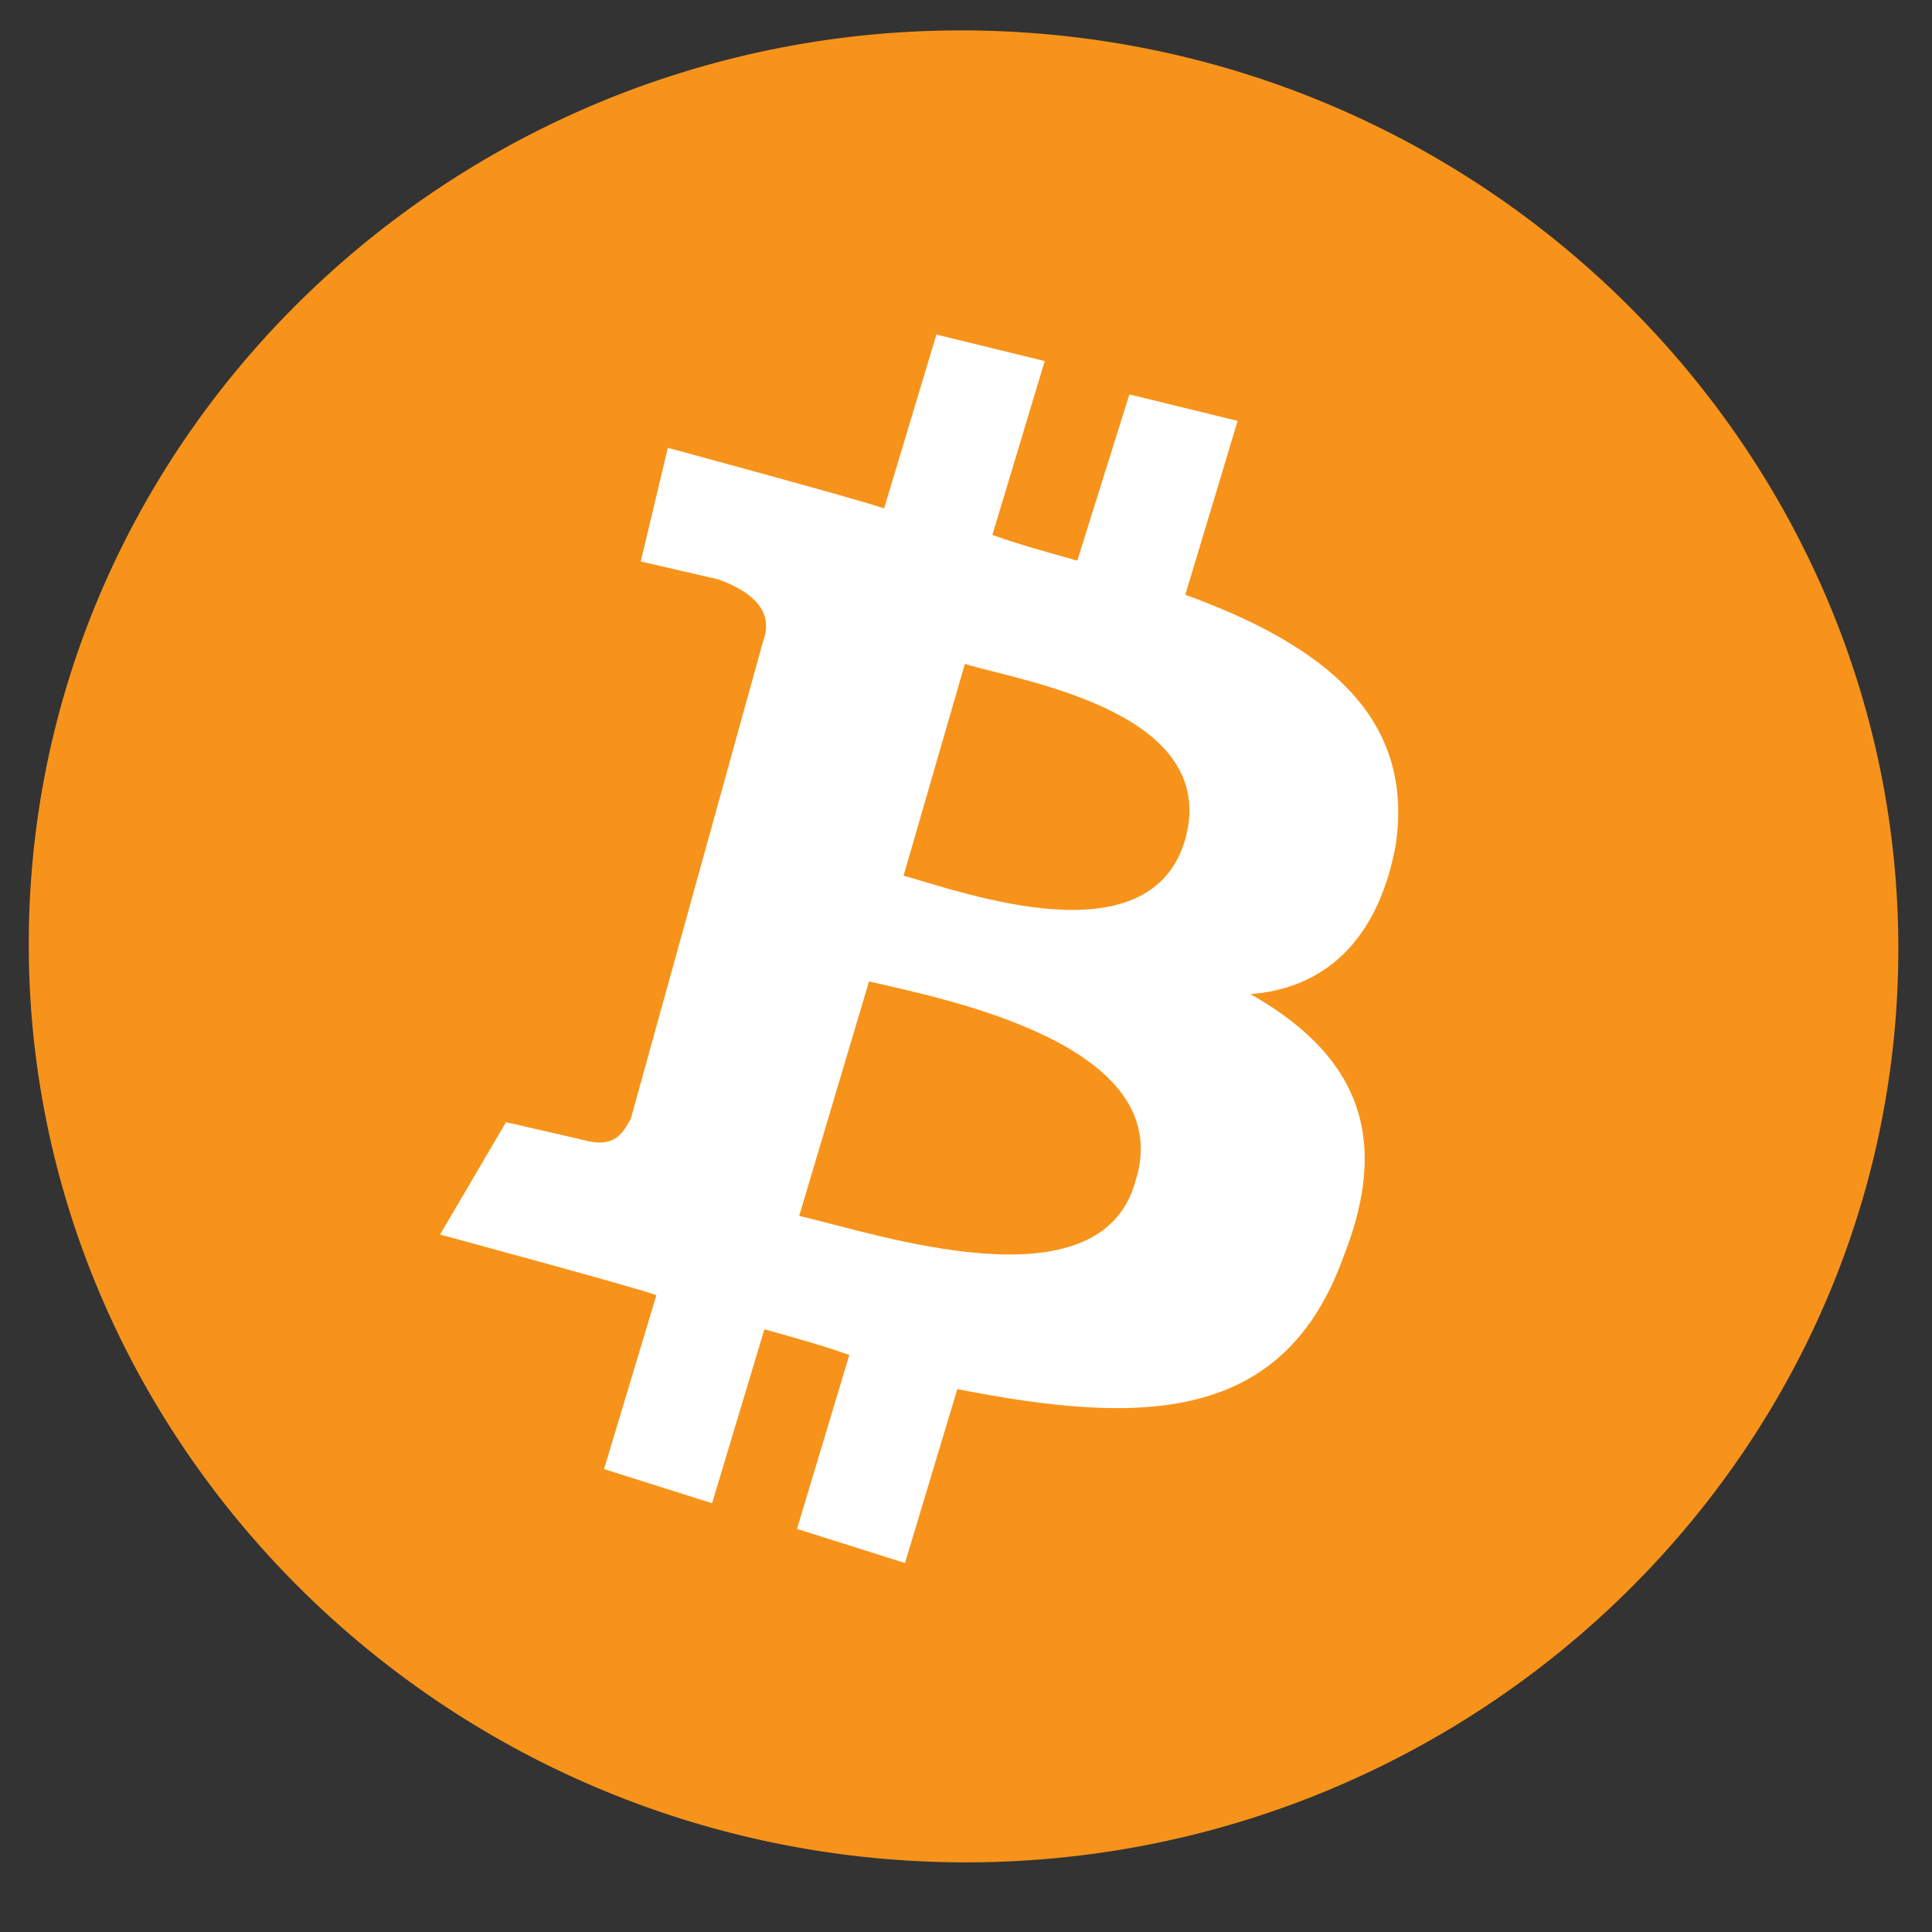
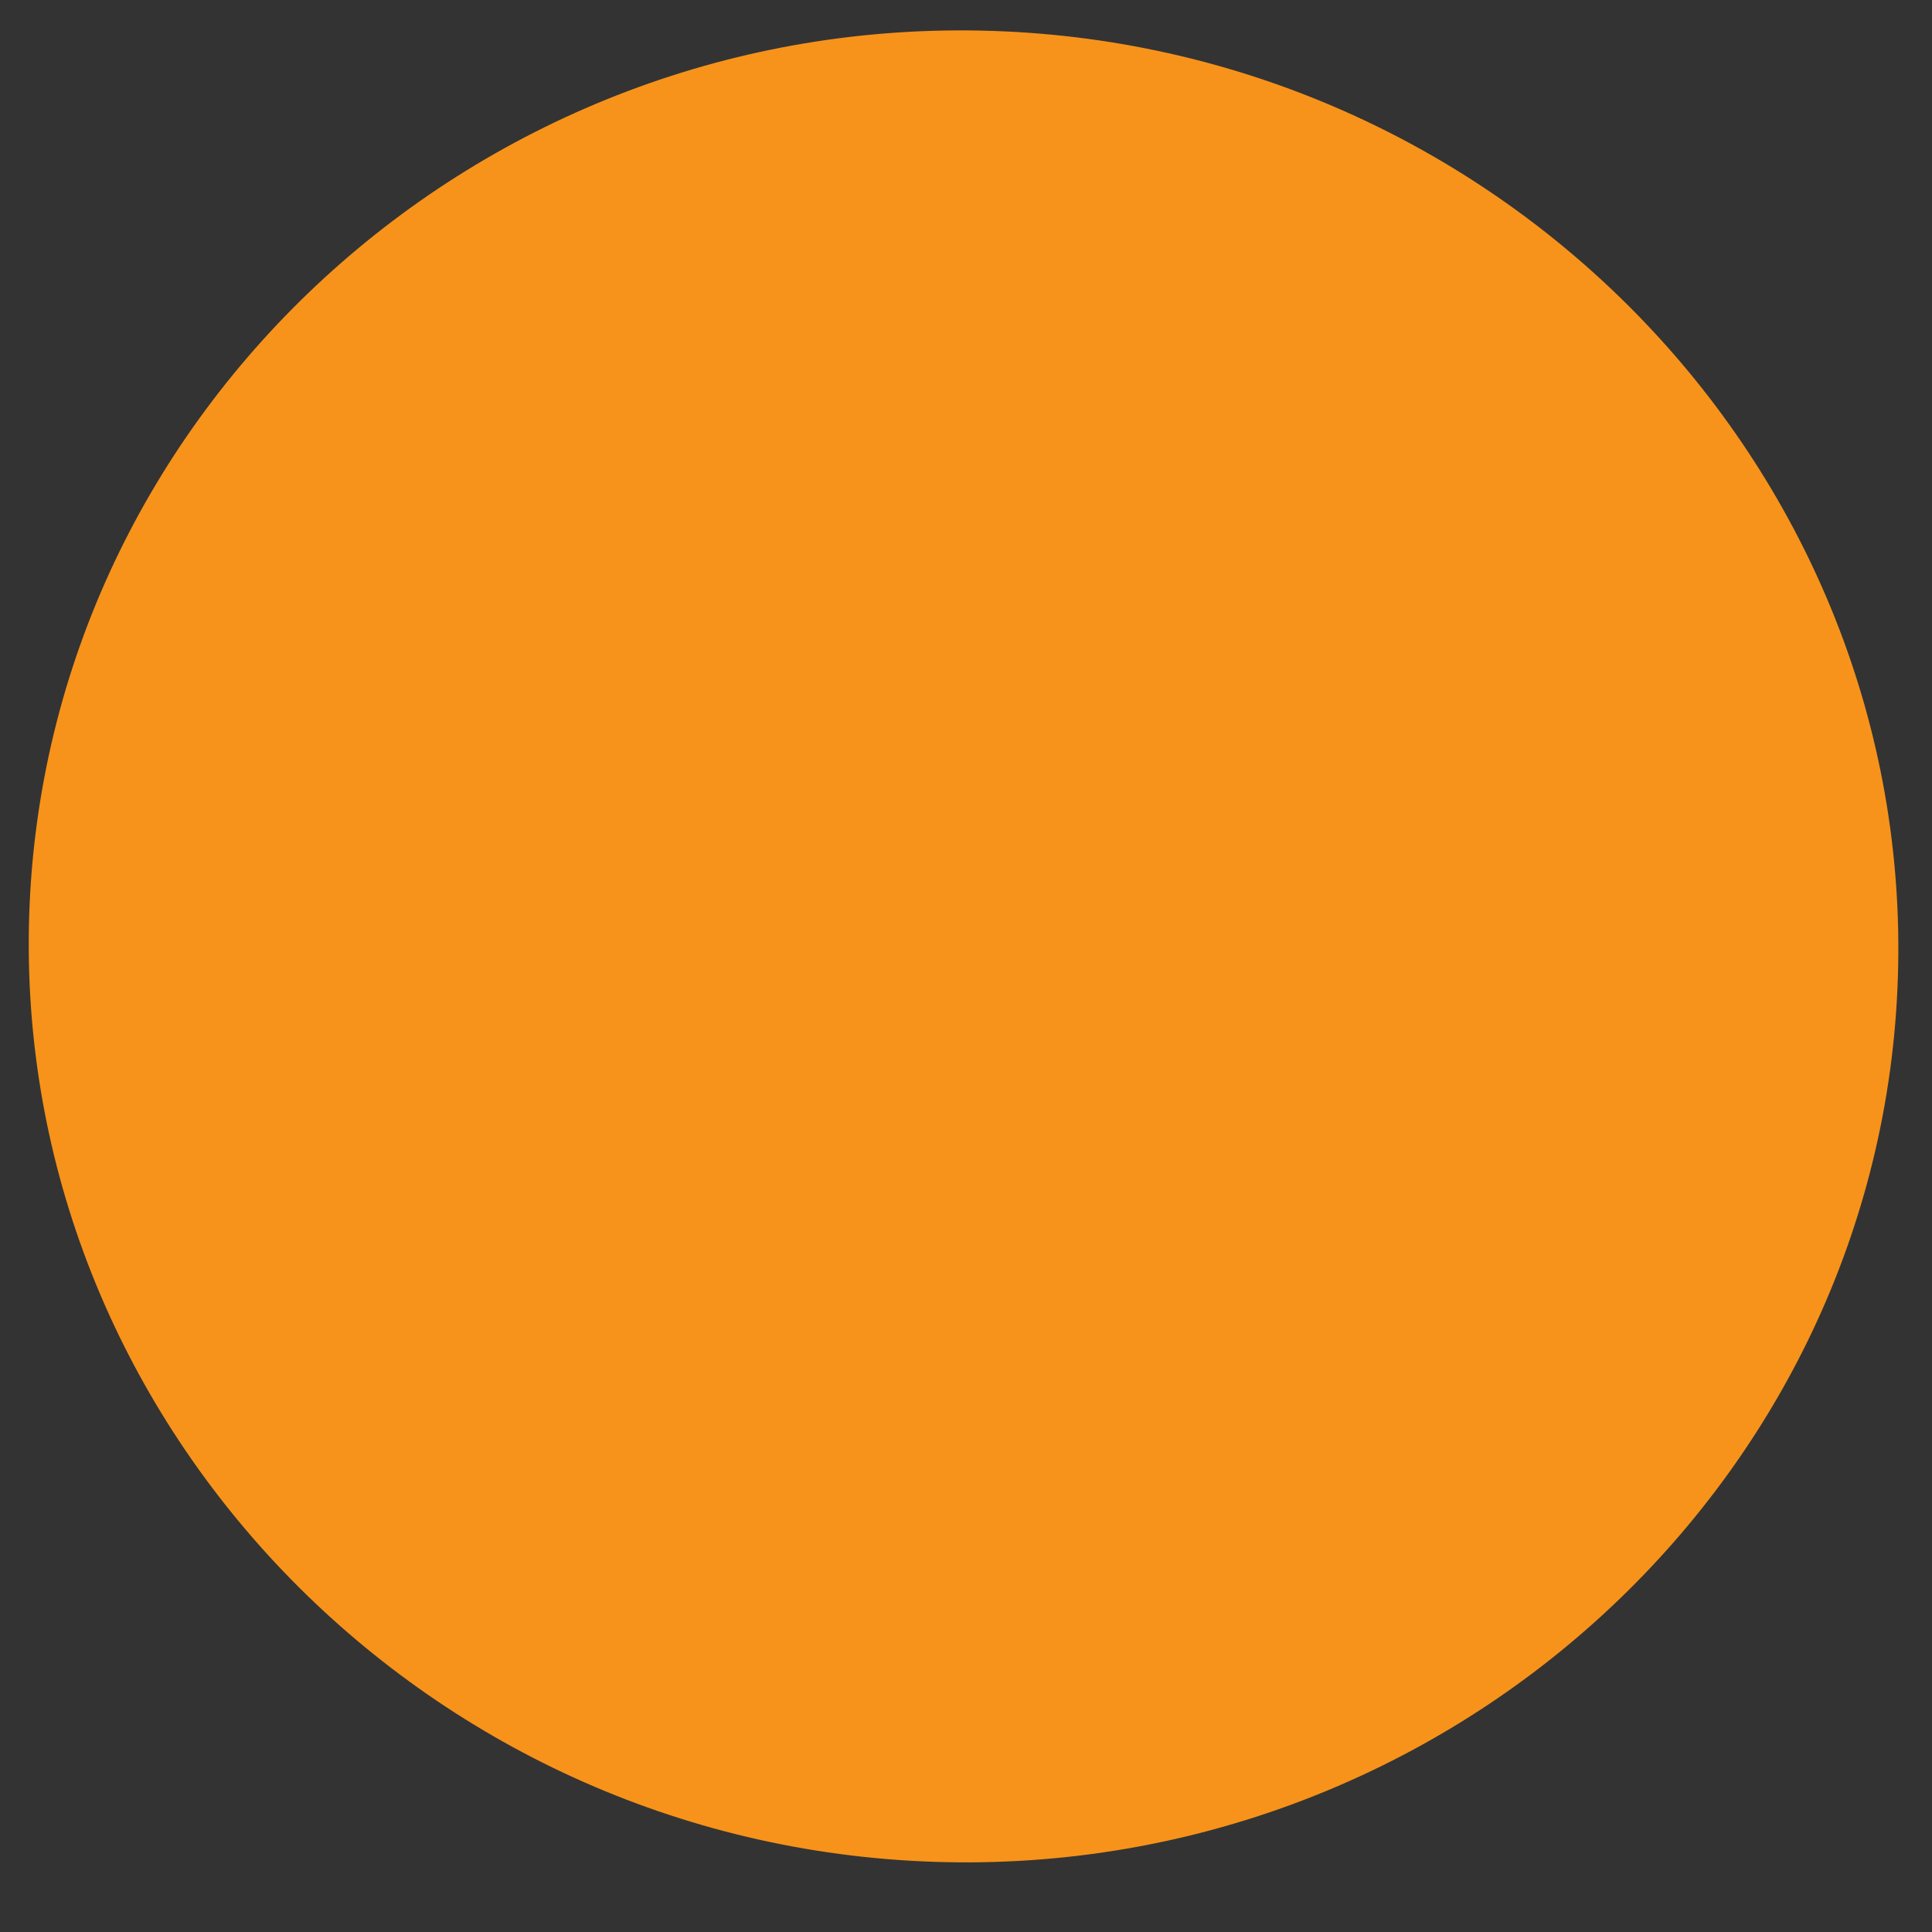
<svg xmlns="http://www.w3.org/2000/svg" width="35" height="35" viewBox="0 0 35 35" fill="none">
  <rect x="0" y="0" width="35" height="35" fill="#333333" stroke="none" />
  <path d="M17.984 0.56C27.294 0.868 34.673 8.583 34.382 17.704C34.091 26.826 26.236 34.037 16.926 33.729C7.617 33.421 0.238 25.706 0.529 16.584C0.82 7.463 8.675 0.252 17.984 0.56Z" fill="#F7931A" />
-   <path d="M25.282 15.329C25.639 12.988 23.986 11.688 21.473 10.775L22.421 7.625L20.46 7.145L19.516 10.157C18.956 10 18.397 9.843 17.978 9.691L18.926 6.541L16.964 6.061L16.016 9.211C15.598 9.059 12.098 8.113 12.098 8.113L11.608 10.172L13.01 10.495C13.848 10.8 13.976 11.219 13.821 11.629L11.428 20.266C11.278 20.538 11.128 20.809 10.568 20.652L9.167 20.329L7.972 22.365C7.972 22.365 11.472 23.311 11.891 23.463L10.943 26.614L12.9 27.232L13.848 24.081C14.408 24.238 14.967 24.395 15.386 24.547L14.438 27.698L16.395 28.316L17.343 25.165C20.711 25.83 23.254 25.776 24.338 22.768C25.26 20.447 24.457 19.037 22.655 18.009C23.928 17.912 24.942 17.116 25.282 15.329ZM20.57 21.398C19.931 23.729 15.88 22.35 14.478 22.027L15.743 17.78C17.145 18.103 21.354 18.934 20.57 21.398ZM21.473 15.203C20.839 17.395 17.489 16.177 16.369 15.864L17.48 12.027C18.458 12.336 22.113 12.872 21.473 15.203Z" fill="white" />
</svg>